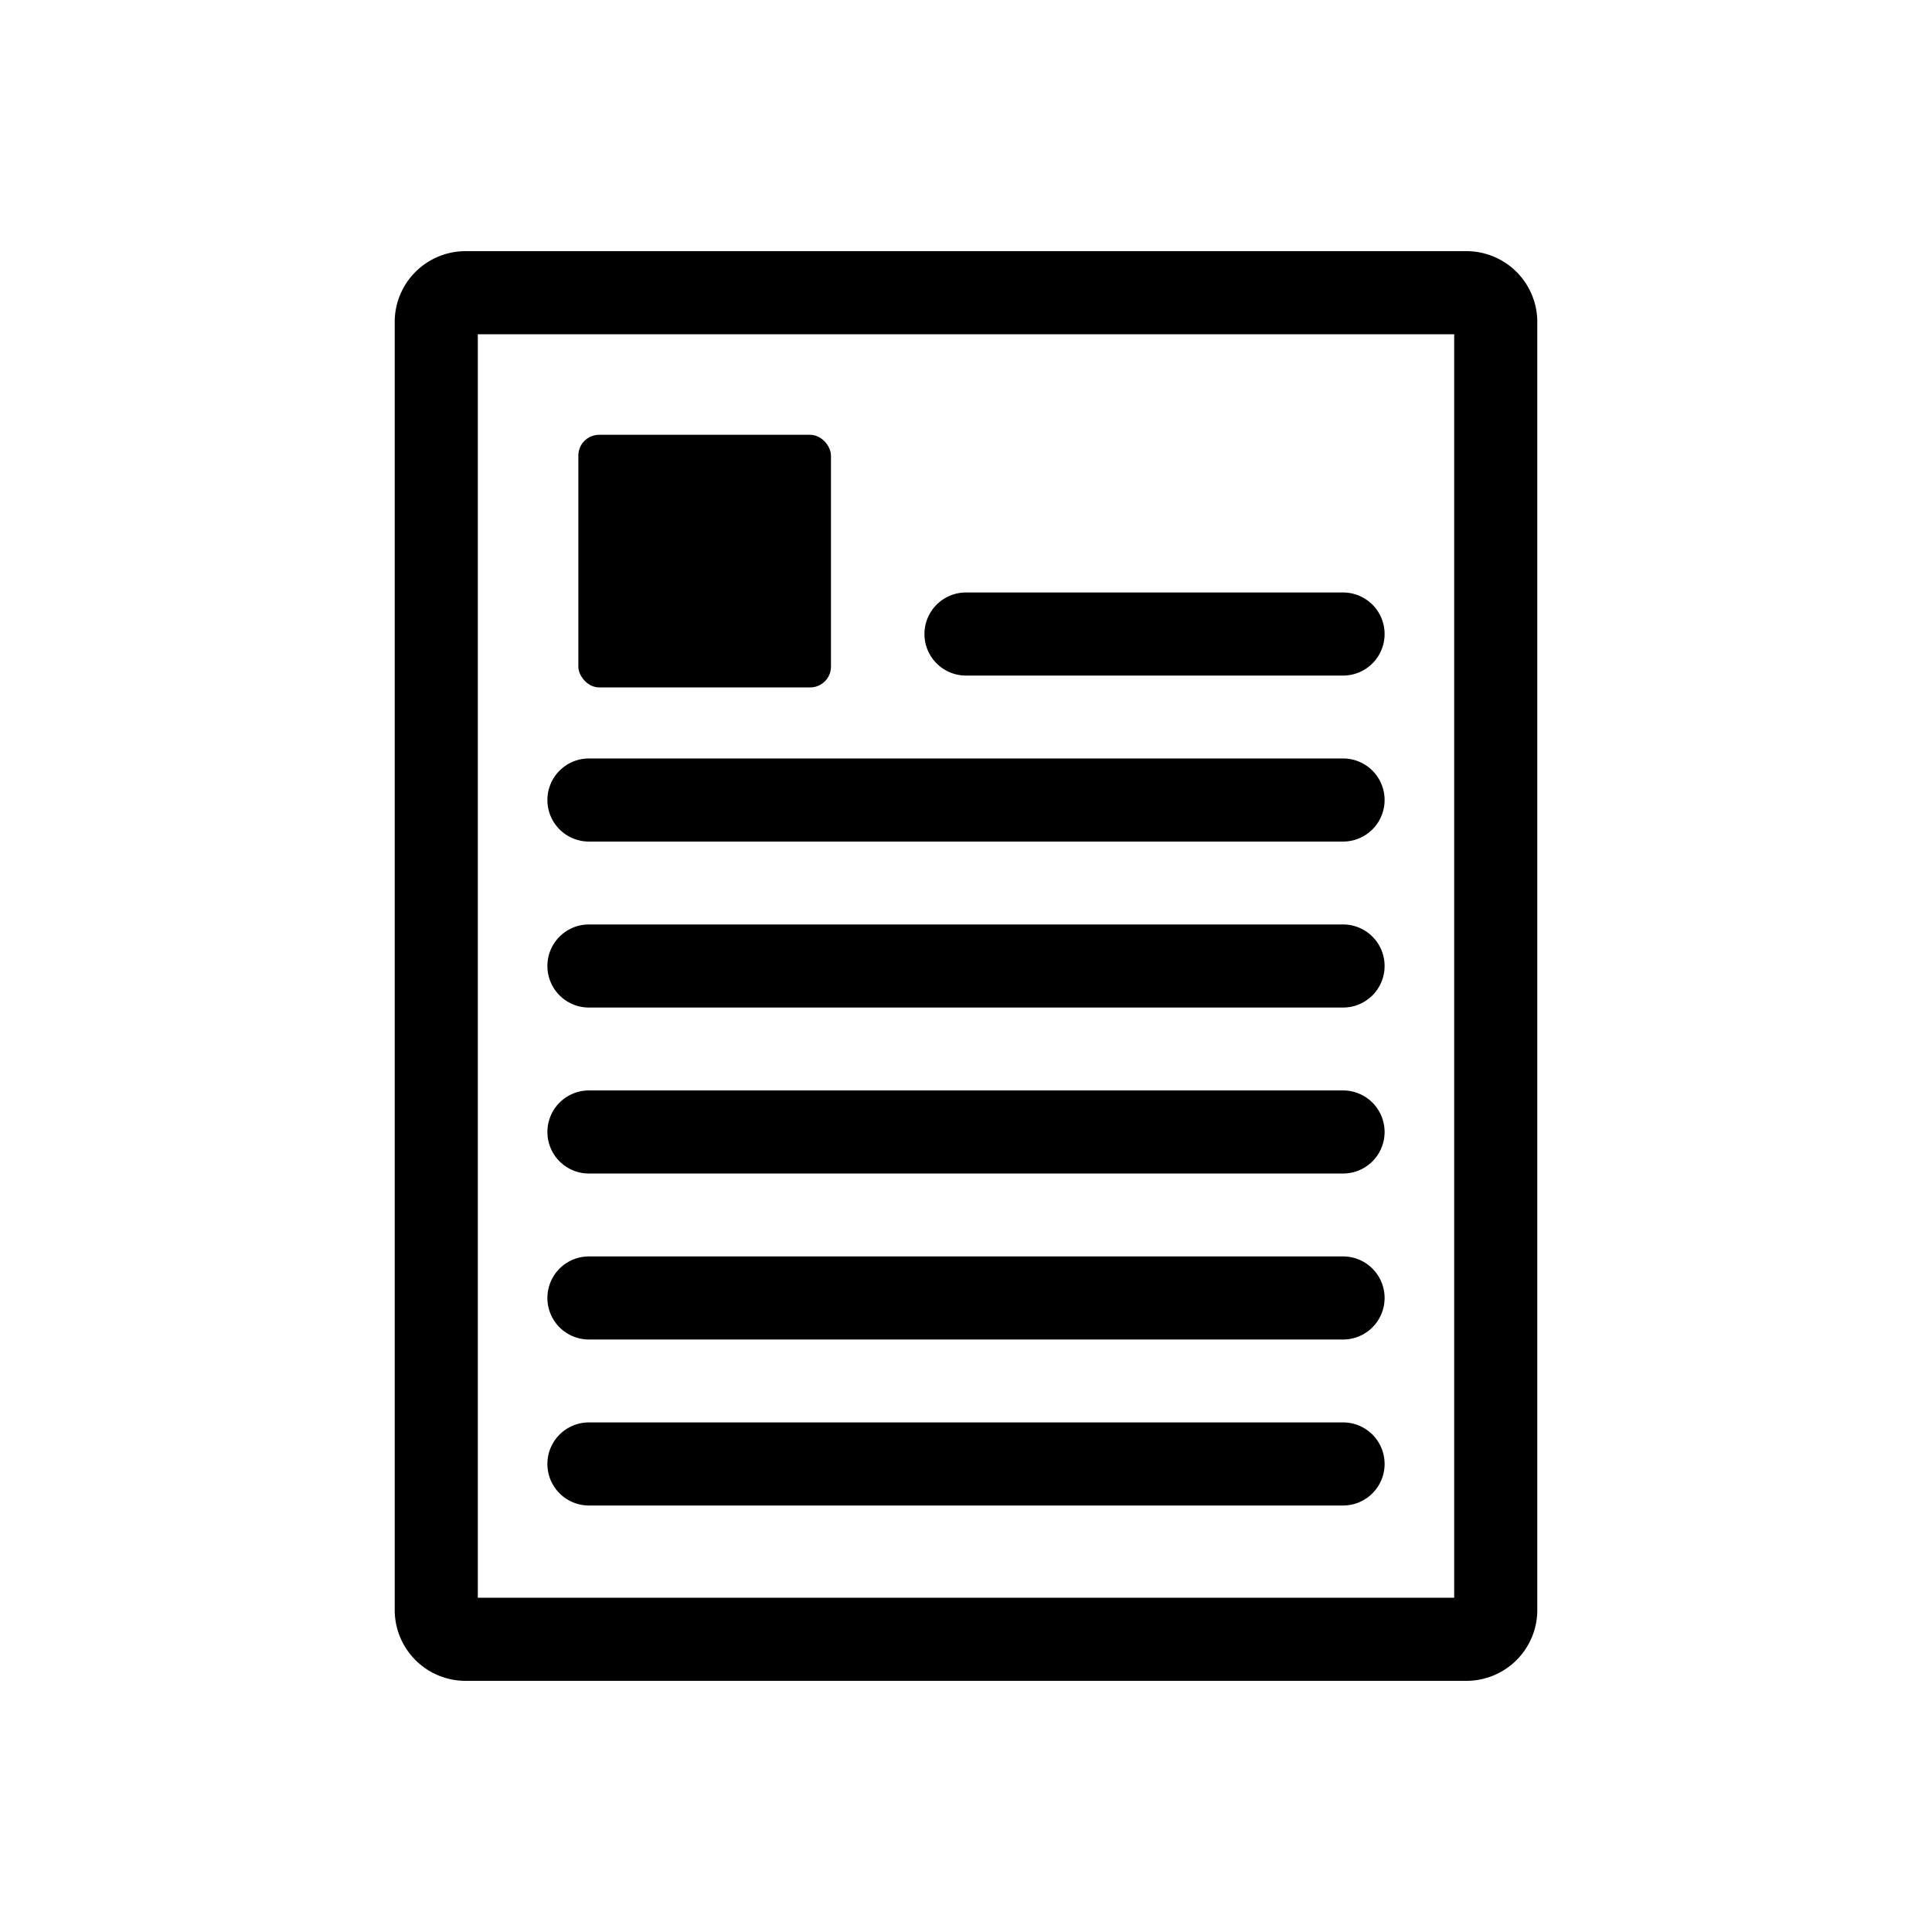
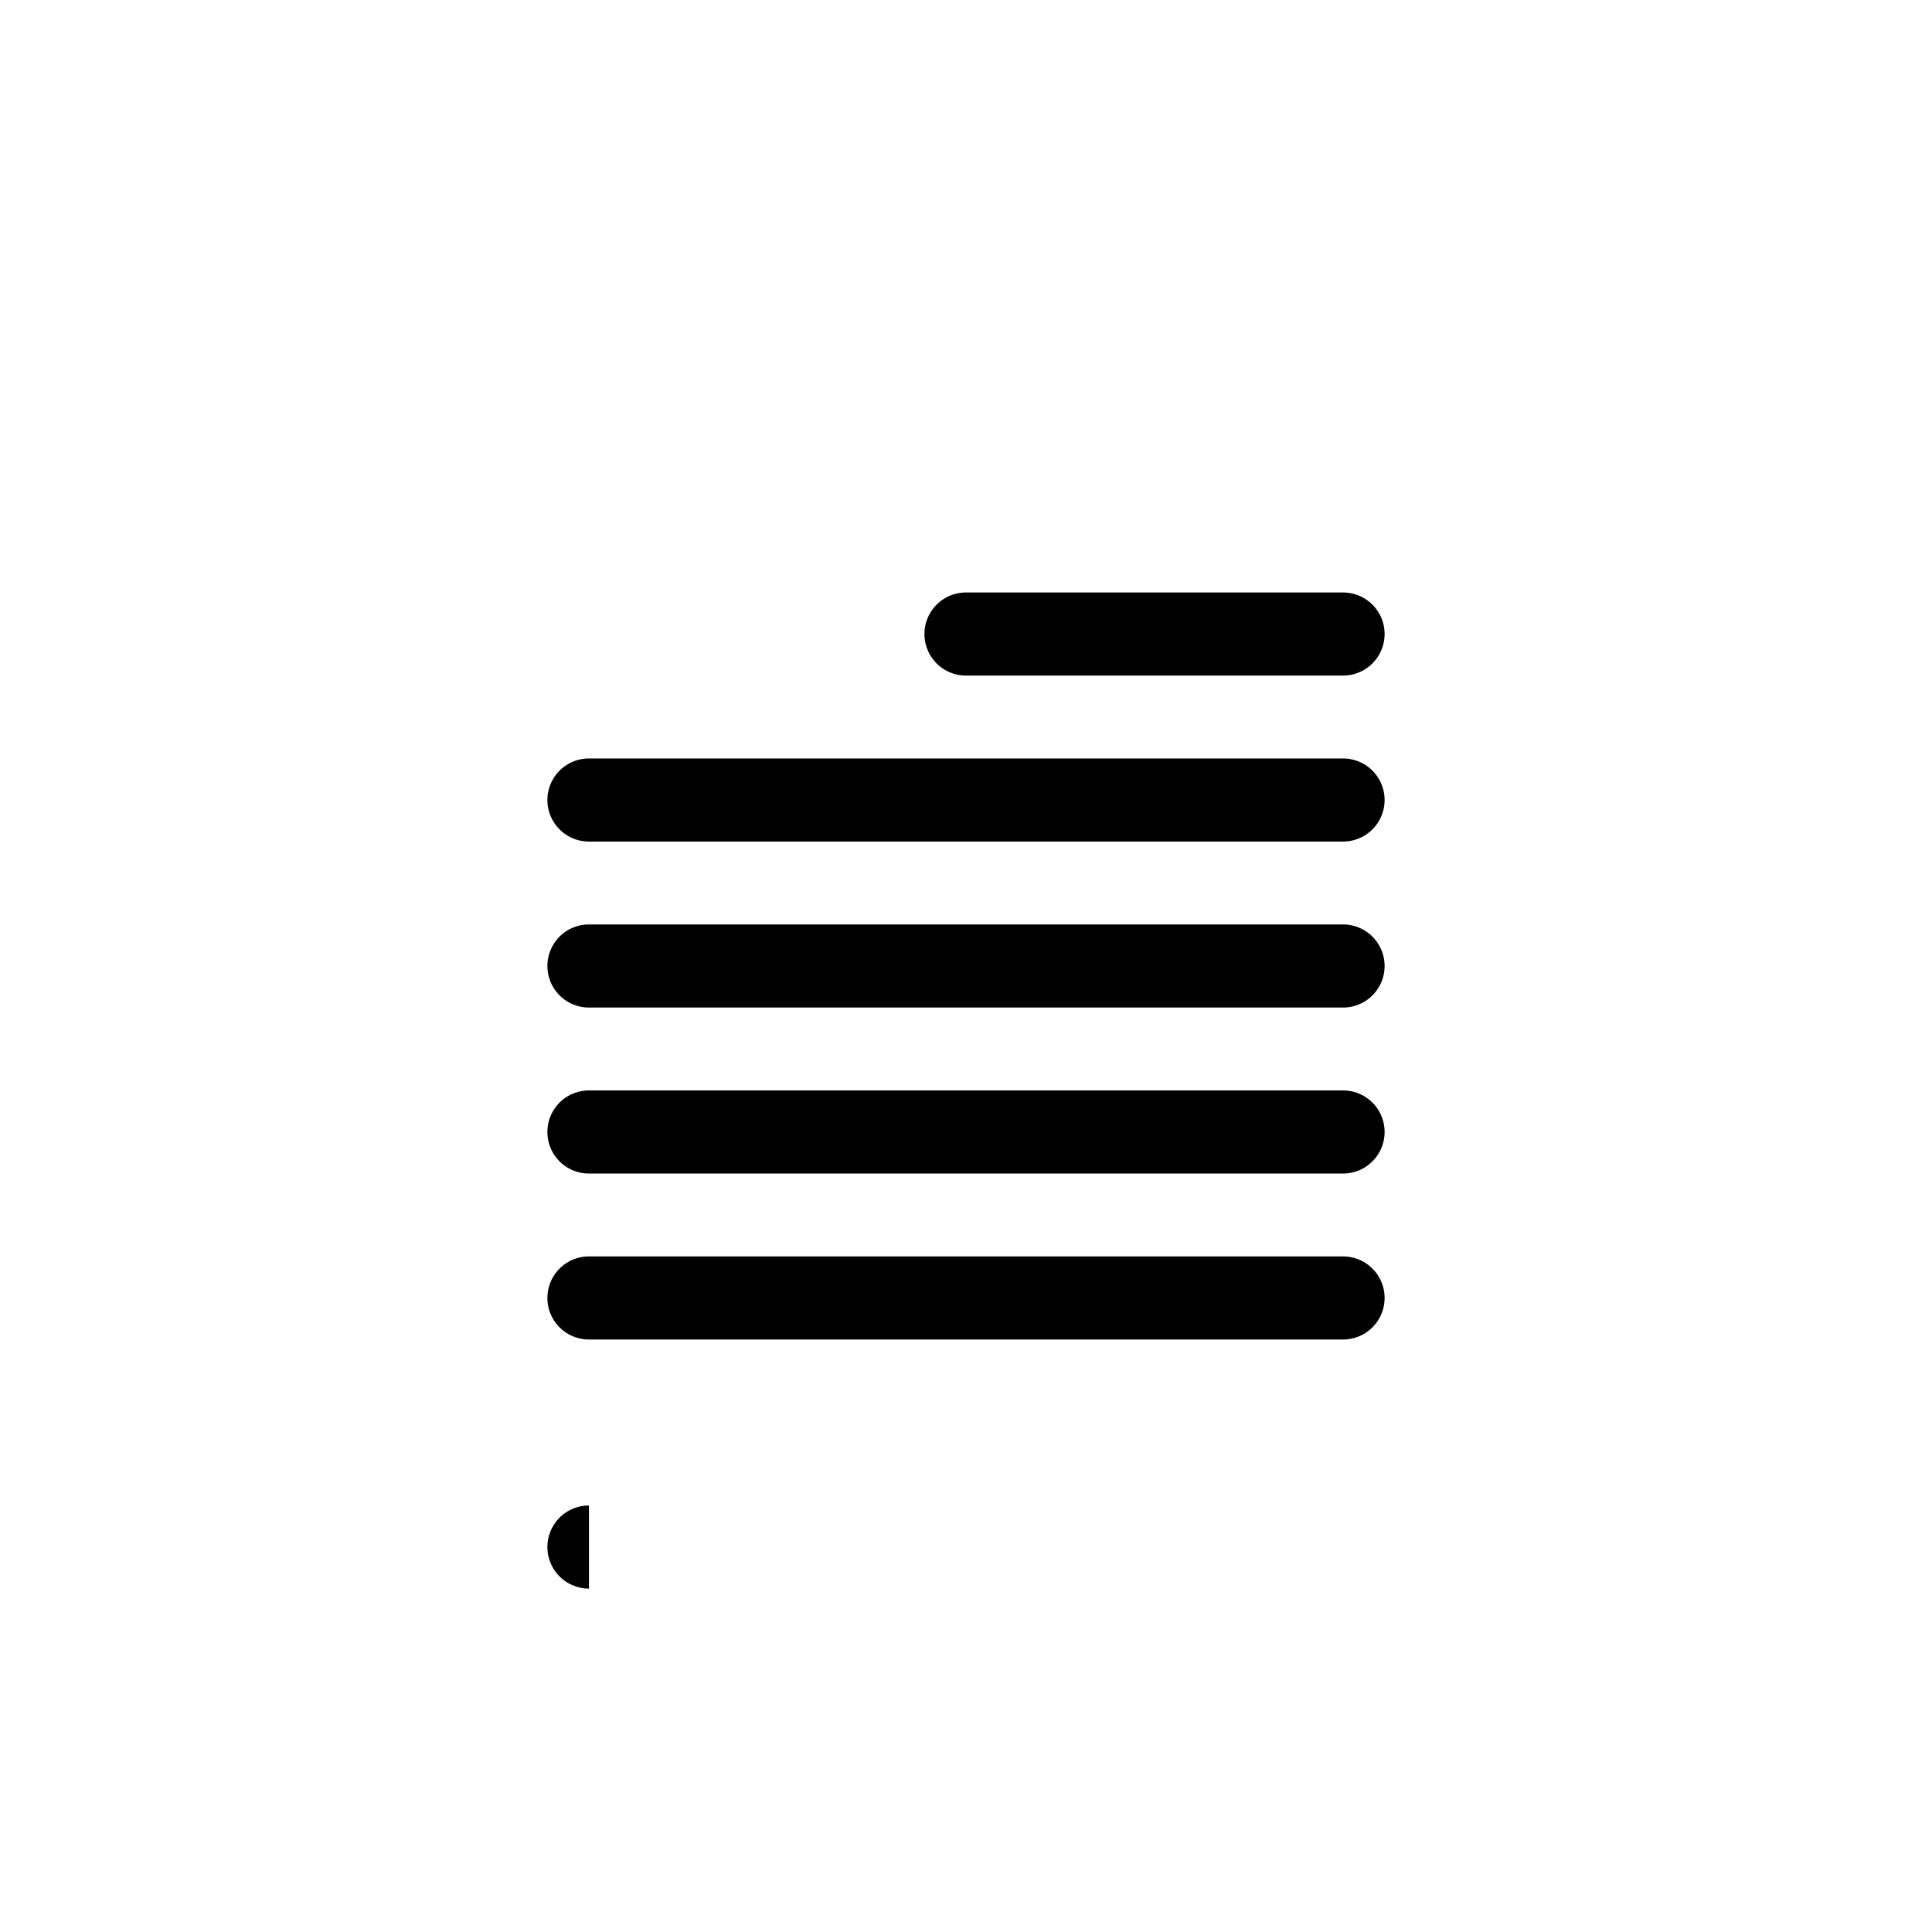
<svg xmlns="http://www.w3.org/2000/svg" data-name="Document icons" viewBox="0 0 93 93" class="injected-svg doc-icon" data-src="/images/188b617aaab1977b9bef986c4911c0bd.svg">
  <g data-name="9">
-     <path d="M46.5 32.52h18.15a2 2 0 0 0 0-4H46.5a2 2 0 0 0 0 4zM28.35 40.51h36.3a2 2 0 0 0 0-4h-36.3a2 2 0 0 0 0 4zM28.35 48.5h36.3a2 2 0 0 0 0-4h-36.3a2 2 0 0 0 0 4zM28.35 56.49h36.3a2 2 0 0 0 0-4h-36.3a2 2 0 0 0 0 4zM28.35 64.48h36.3a2 2 0 0 0 0-4h-36.3a2 2 0 0 0 0 4zM28.35 72.47h36.3a2 2 0 0 0 0-4h-36.3a2 2 0 0 0 0 4z" />
-     <path d="M70.59 12.09H22.41A3.41 3.41 0 0 0 19 15.5v62a3.41 3.41 0 0 0 3.41 3.41h48.18A3.41 3.41 0 0 0 74 77.5v-62a3.41 3.41 0 0 0-3.41-3.41zM70 76.91H23V16.09h47z" />
-     <rect x="27.84" y="20.93" width="12.16" height="12.16" rx="1" ry="1" />
+     <path d="M46.5 32.52h18.15a2 2 0 0 0 0-4H46.5a2 2 0 0 0 0 4zM28.35 40.51h36.3a2 2 0 0 0 0-4h-36.3a2 2 0 0 0 0 4zM28.35 48.5h36.3a2 2 0 0 0 0-4h-36.3a2 2 0 0 0 0 4zM28.35 56.49h36.3a2 2 0 0 0 0-4h-36.3a2 2 0 0 0 0 4zM28.35 64.48h36.3a2 2 0 0 0 0-4h-36.3a2 2 0 0 0 0 4zM28.35 72.47h36.3h-36.3a2 2 0 0 0 0 4z" />
  </g>
</svg>